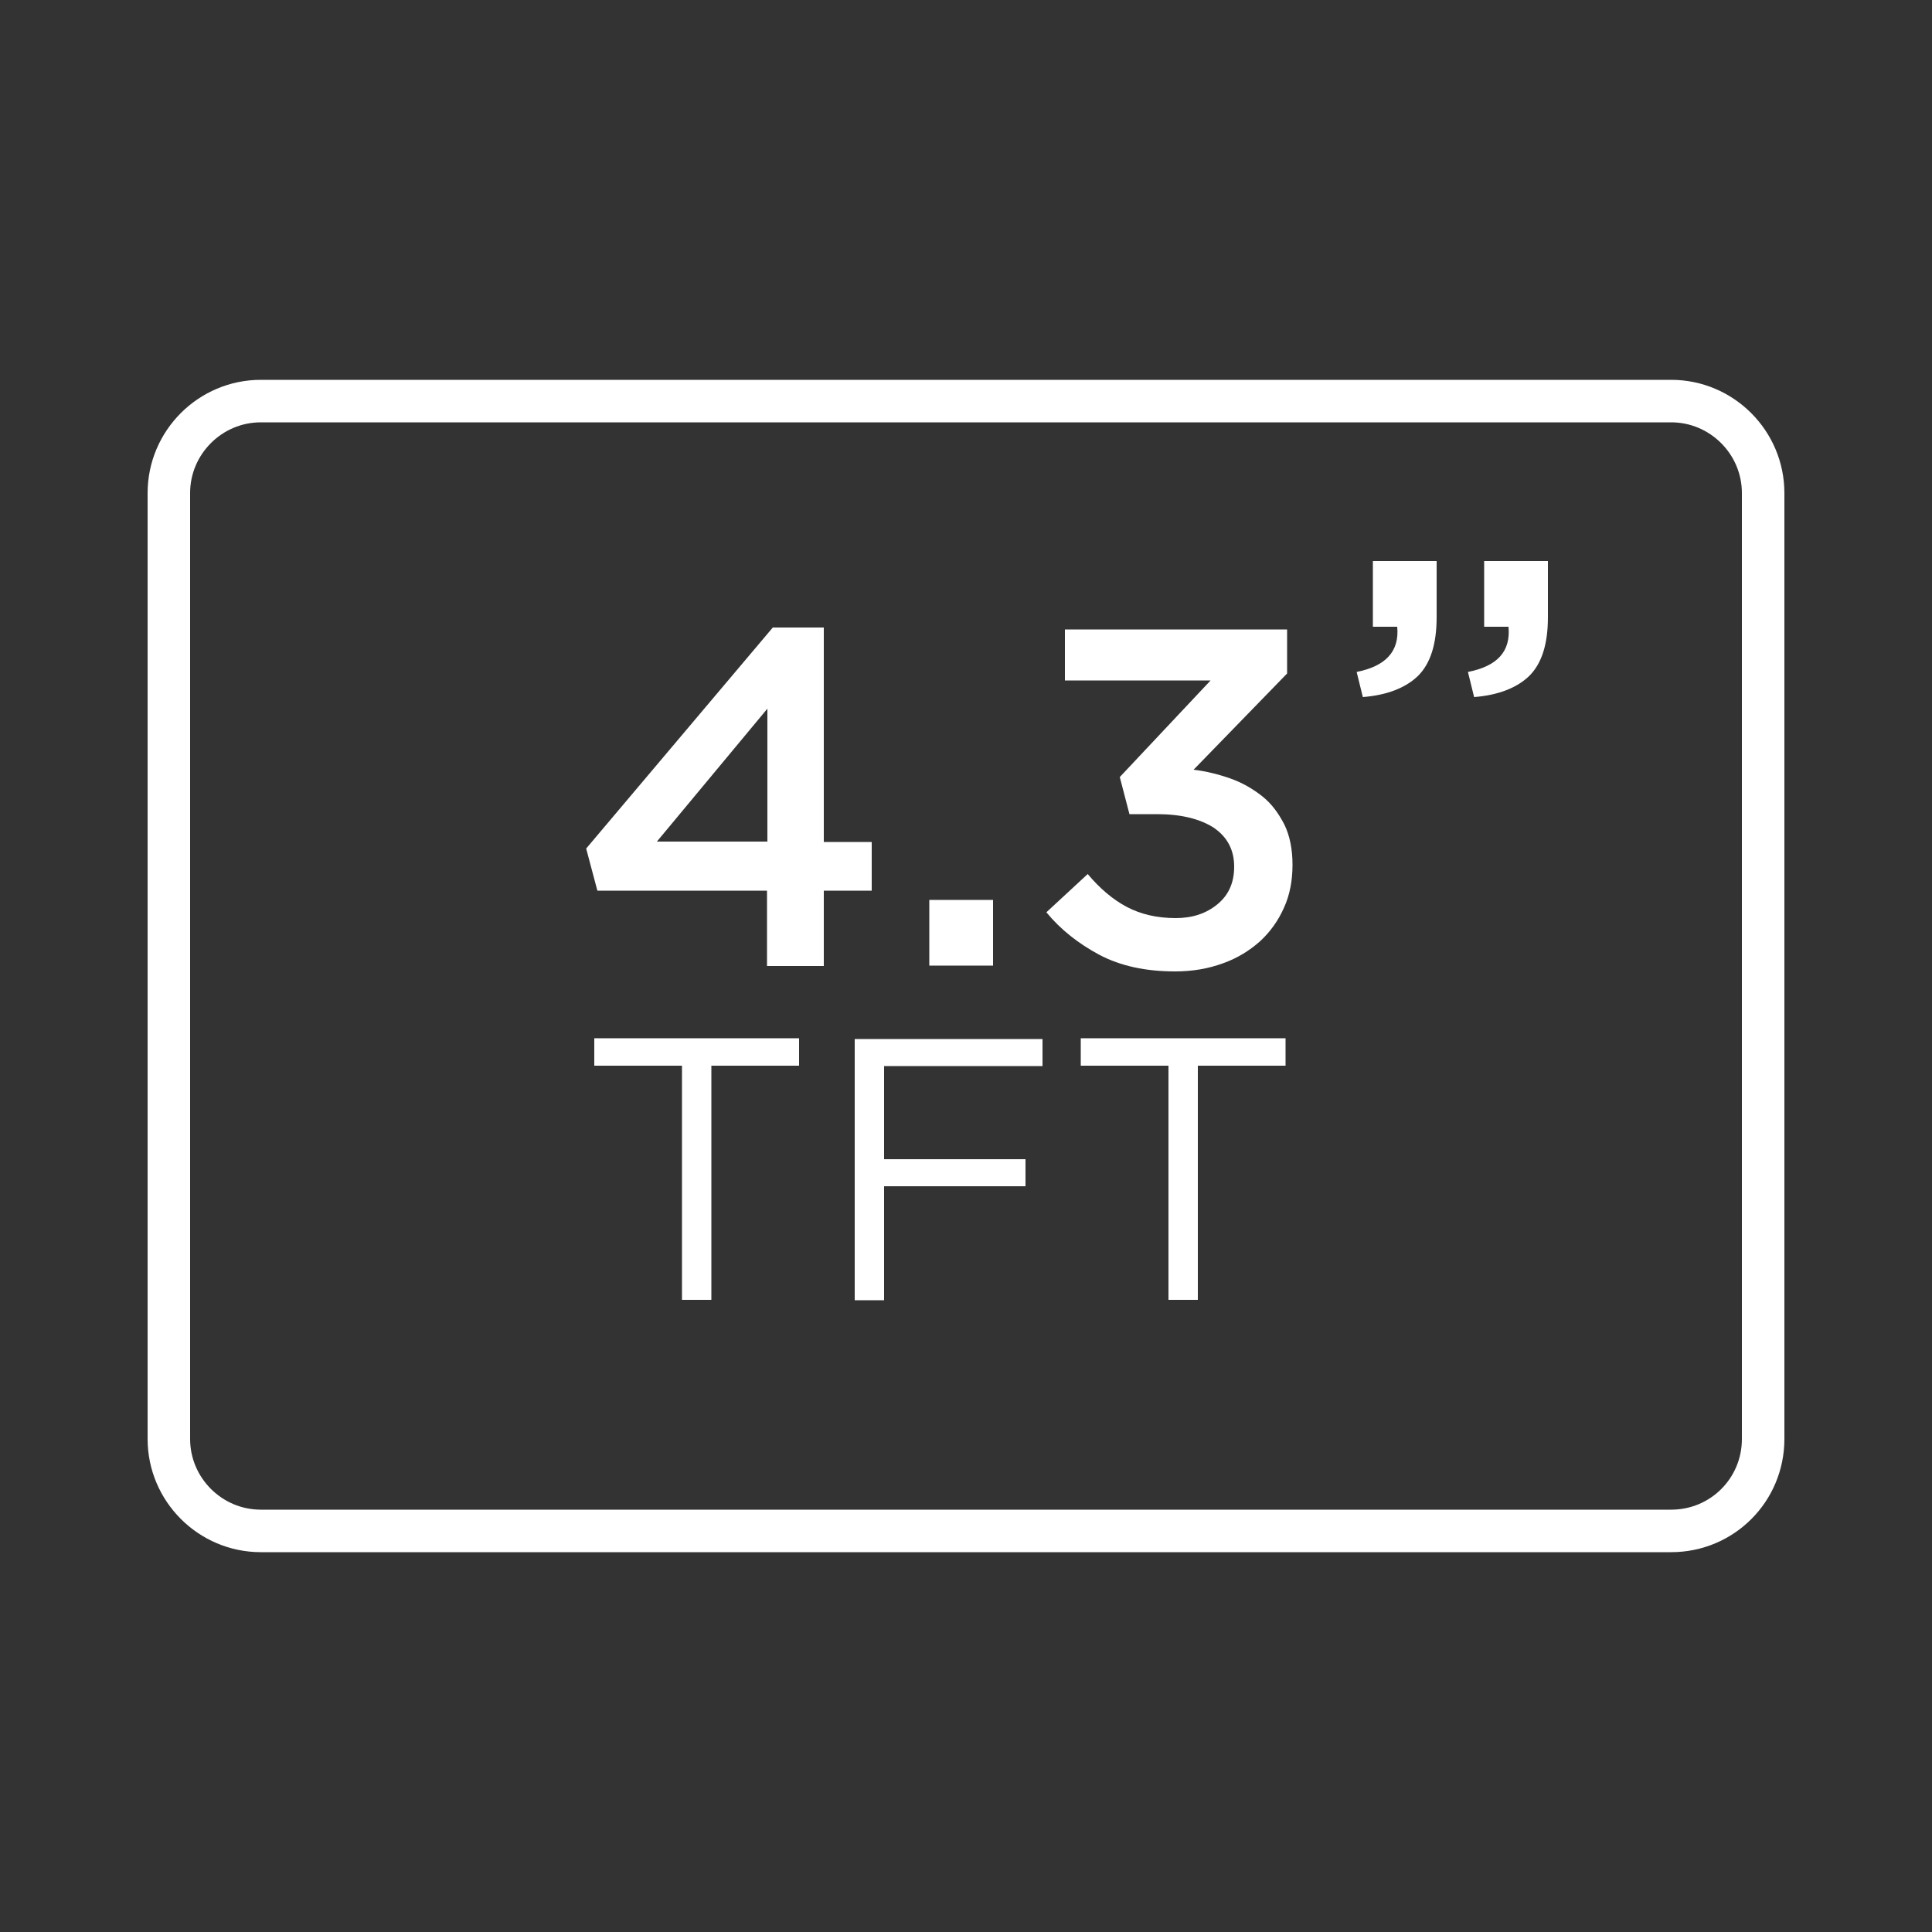
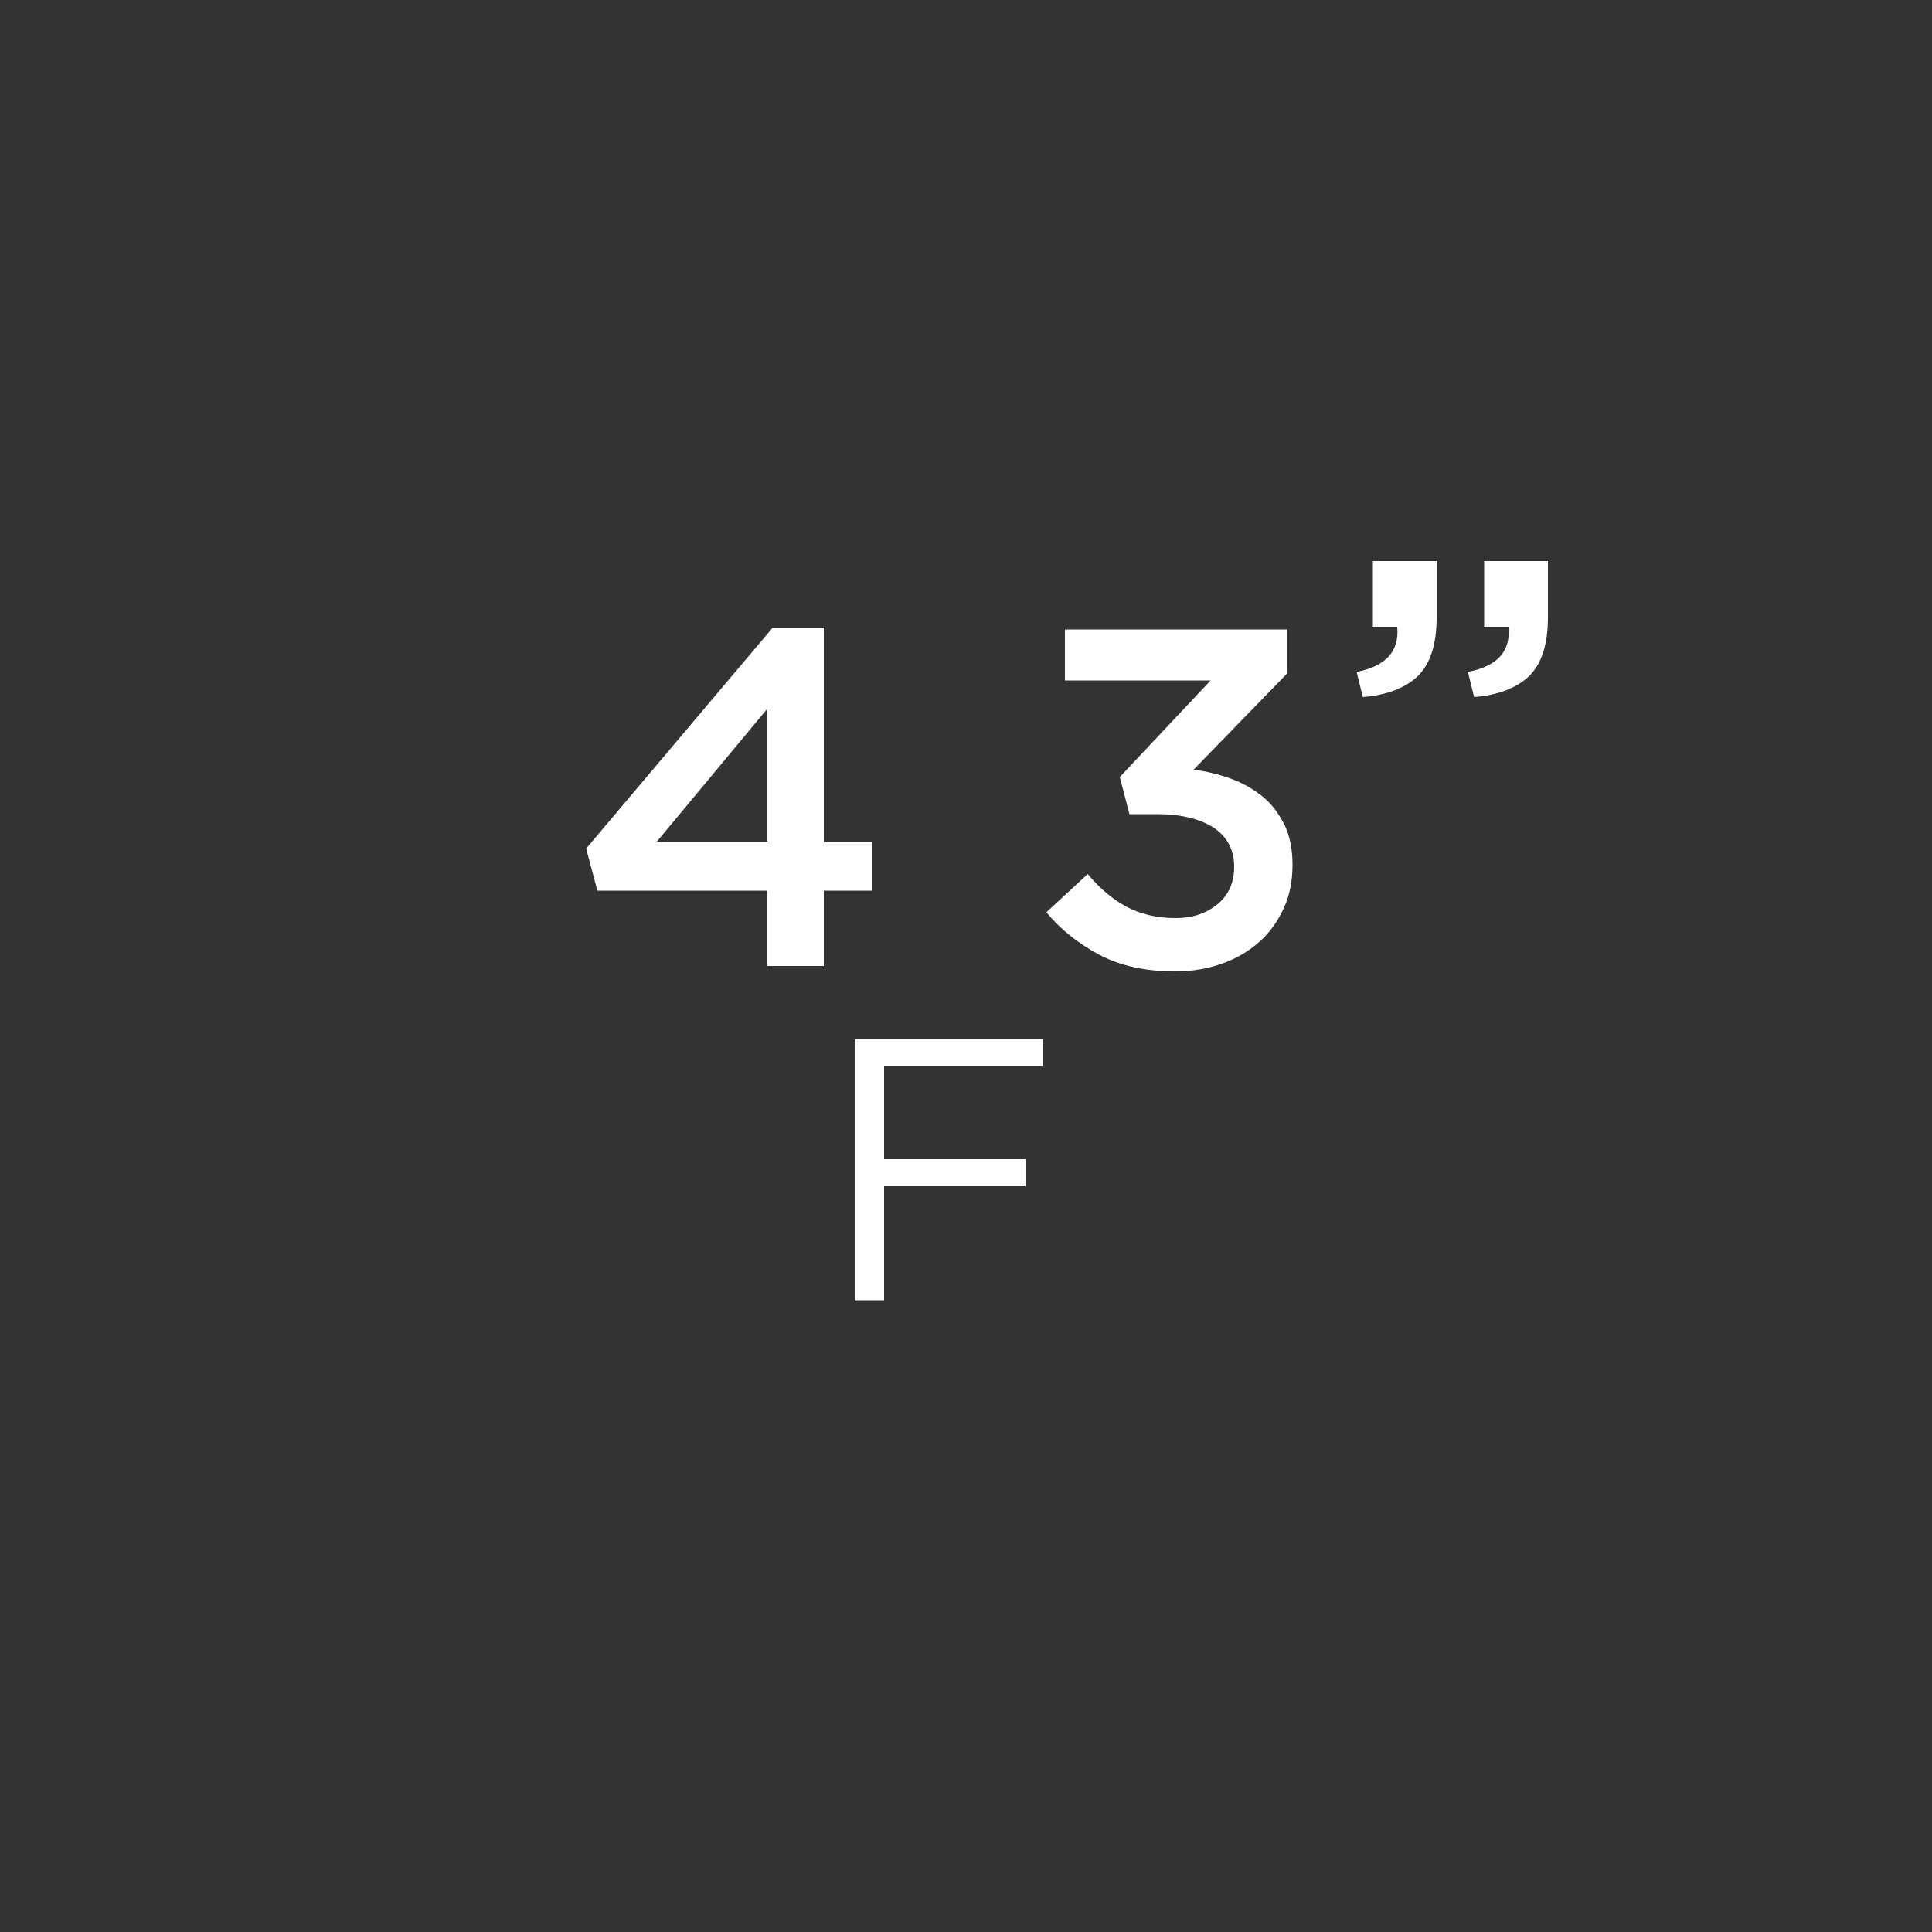
<svg xmlns="http://www.w3.org/2000/svg" version="1.1" id="Livello_1" x="0px" y="0px" viewBox="0 0 500 500" style="enable-background:new 0 0 500 500;" xml:space="preserve">
  <rect x="0" y="0" width="500" height="500" fill="#333333" stroke="none" />
  <style type="text/css">
	.st0{fill:none;stroke:#FFFFFF;stroke-width:11;stroke-miterlimit:10;}
	.st1{fill:#FFFFFF;}
</style>
-   <path class="st0" d="M432.5,396.2h-365c-13.1,0-23.8-10.7-23.8-23.8V127.6c0-13.1,10.7-23.8,23.8-23.8h365  c13.1,0,23.8,10.7,23.8,23.8v244.8C456.3,385.6,445.7,396.2,432.5,396.2z" />
  <g>
    <path class="st1" d="M213.2,162.3v55.6h12.4v12.6h-12.4v19.5h-14.7v-19.5h-43.9l-2.9-10.9l48.3-57.2H213.2z M198.6,183.4L170,217.8   h28.6V183.4z" />
-     <path class="st1" d="M240.5,249.9v-17H257v17H240.5z" />
    <path class="st1" d="M275.6,176.2v-13.3h57.5v11.4l-24.2,24.9c3.3,0.4,6.5,1.2,9.6,2.3c3.1,1.1,5.8,2.7,8.2,4.6   c2.4,1.9,4.2,4.4,5.7,7.3c1.4,2.9,2.1,6.4,2.1,10.4c0,4.1-0.7,7.8-2.2,11.1c-1.5,3.4-3.6,6.3-6.2,8.7c-2.7,2.4-5.9,4.4-9.6,5.7   c-3.8,1.4-7.9,2.1-12.4,2.1c-7.6,0-14.1-1.4-19.6-4.3c-5.4-2.9-10-6.5-13.7-11l10.7-9.9c3.1,3.7,6.5,6.6,10.1,8.5   c3.6,1.9,7.8,2.9,12.7,2.9c4.3,0,7.9-1.2,10.8-3.6c2.9-2.4,4.3-5.6,4.3-9.7c0-4.4-1.8-7.7-5.3-10.1c-3.6-2.3-8.5-3.5-14.7-3.5h-7.1   l-2.5-9.6l23.5-25H275.6z" />
  </g>
  <g>
-     <path class="st1" d="M184.1,336.4h-7.6v-60.6h-22.7v-7.1h53v7.1h-22.7V336.4z" />
    <path class="st1" d="M269.8,275.9h-41V300h36.6v7h-36.6v29.5h-7.6v-67.6h48.6V275.9z" />
-     <path class="st1" d="M310,336.4h-7.6v-60.6h-22.7v-7.1h53v7.1H310V336.4z" />
  </g>
  <g>
    <path class="st1" d="M361.6,162.2h-6.3v-17h16.5v14.5c0,7-1.6,12-4.8,15.2c-3.2,3.1-8,5-14.3,5.5l-1.6-6.5   C358.6,172.4,362.2,168.6,361.6,162.2z M390.4,162.2h-6.3v-17h16.5v14.5c0,7-1.6,12-4.8,15.2c-3.2,3.1-8,5-14.3,5.5l-1.6-6.5   C387.5,172.4,391,168.6,390.4,162.2z" />
  </g>
</svg>